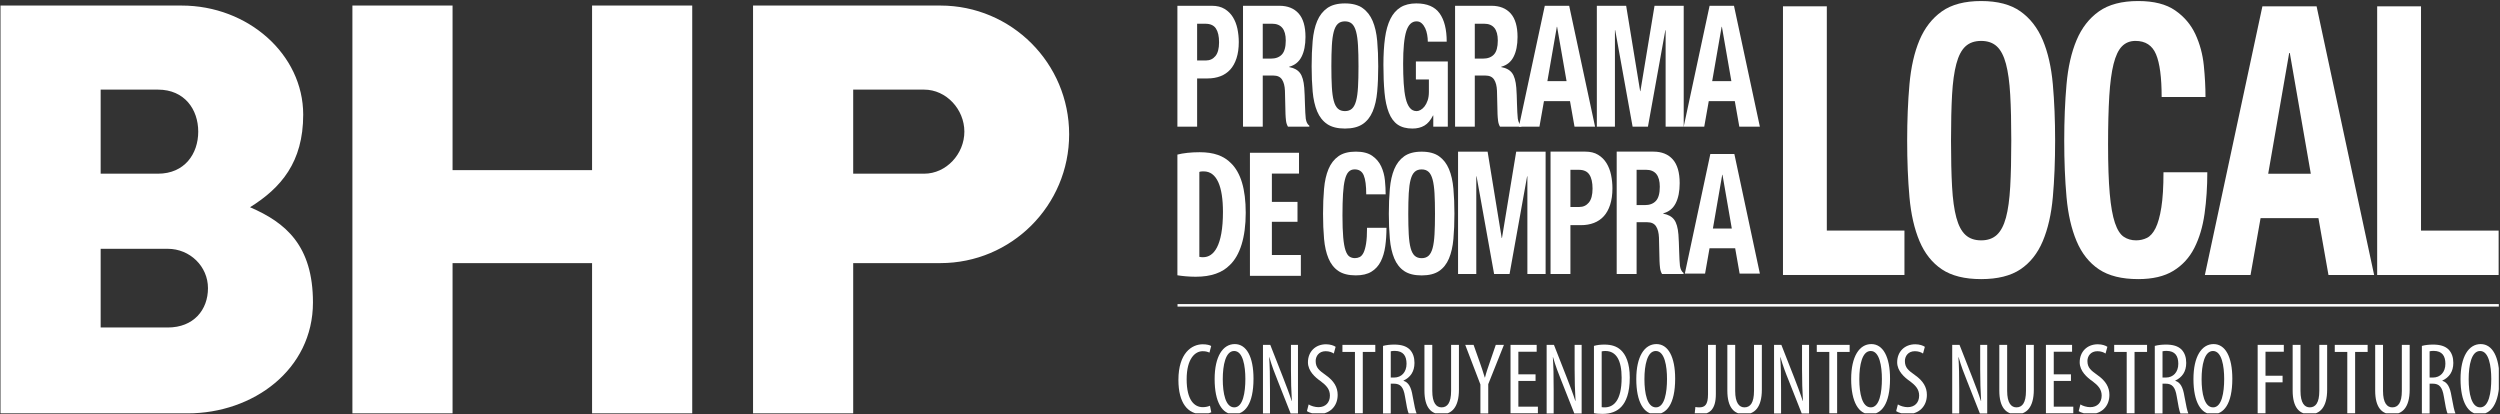
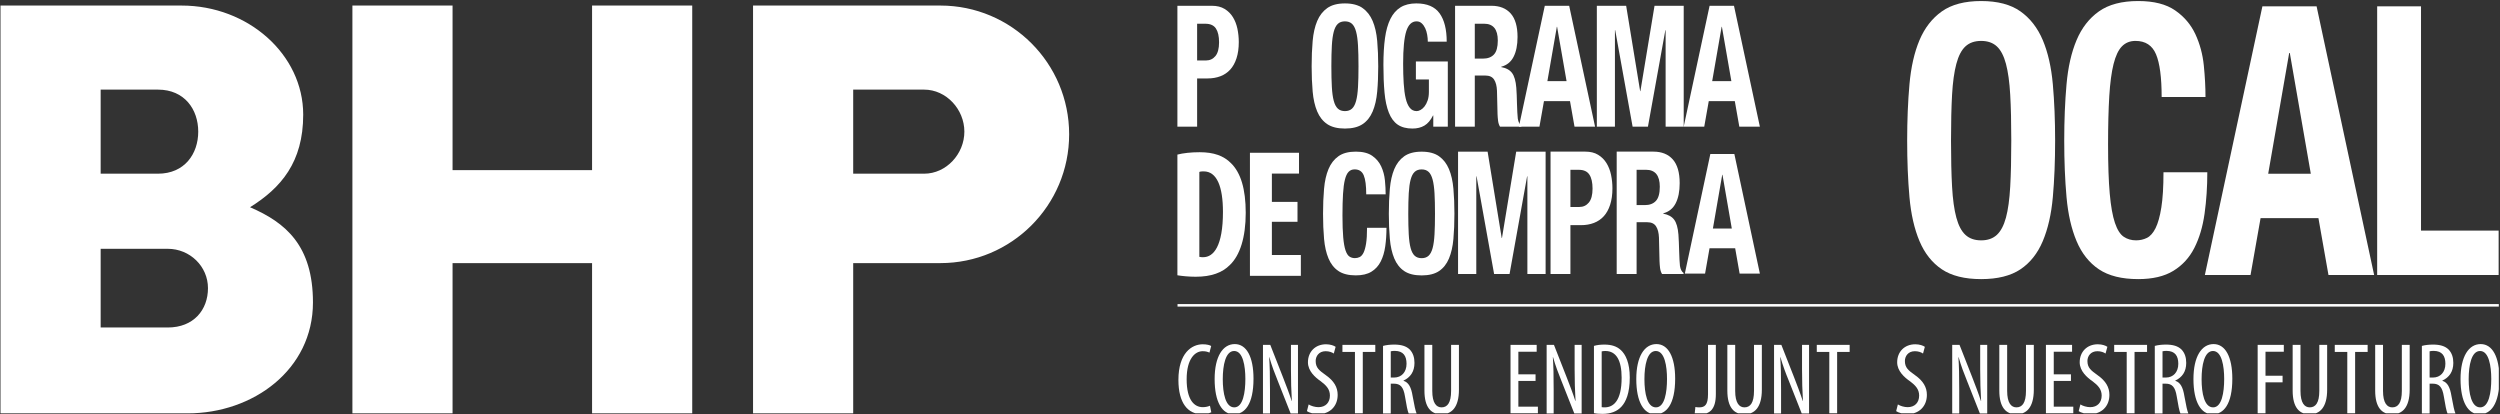
<svg xmlns="http://www.w3.org/2000/svg" width="100%" height="100%" viewBox="0 0 1890 313" version="1.1" xml:space="preserve" style="fill-rule:evenodd;clip-rule:evenodd;stroke-linejoin:round;stroke-miterlimit:2;">
  <rect x="0" y="0" width="1890" height="313" fill="#333333" stroke="none" />
  <g id="Artboard1" transform="matrix(1,0,0,1,-26.45,-310.795)">
    <rect x="26.45" y="310.795" width="1889.1" height="312.411" style="fill:none;" />
    <clipPath id="_clip1">
      <rect x="26.45" y="310.795" width="1889.1" height="312.411" />
    </clipPath>
    <g clip-path="url(#_clip1)">
      <g transform="matrix(4.167,0,0,4.167,-303.55,-1034.8)">
        <rect x="292.828" y="378.082" width="239.725" height="0.458" style="fill:white;" />
      </g>
      <g transform="matrix(4.167,0,0,4.167,1374.38,315.569)">
-         <path d="M0,48.743L0,0L7.954,0L7.954,40.686L22.038,40.686L22.038,48.743L0,48.743Z" style="fill:white;fill-rule:nonzero;" />
-       </g>
+         </g>
      <g transform="matrix(4.167,0,0,4.167,1468.27,416.273)">
        <path d="M0,0.201C0,-3.485 0.139,-6.885 0.415,-10.002C0.689,-13.121 1.299,-15.795 2.235,-18.027C3.176,-20.255 4.53,-21.996 6.296,-23.249C8.064,-24.5 10.438,-25.124 13.422,-25.124C16.403,-25.124 18.78,-24.5 20.547,-23.249C22.314,-21.996 23.667,-20.255 24.606,-18.027C25.545,-15.795 26.152,-13.121 26.428,-10.002C26.704,-6.885 26.843,-3.485 26.843,0.201C26.843,3.933 26.704,7.347 26.428,10.443C26.152,13.539 25.545,16.199 24.606,18.431C23.667,20.659 22.314,22.366 20.547,23.551C18.78,24.732 16.403,25.325 13.422,25.325C10.438,25.325 8.064,24.732 6.296,23.551C4.53,22.366 3.176,20.659 2.235,18.431C1.299,16.199 0.689,13.539 0.415,10.443C0.139,7.347 0,3.933 0,0.201M7.954,0.201C7.954,3.48 8.019,6.266 8.146,8.564C8.274,10.863 8.532,12.728 8.92,14.163C9.307,15.598 9.857,16.643 10.577,17.304C11.295,17.965 12.243,18.294 13.422,18.294C14.6,18.294 15.546,17.965 16.266,17.304C16.982,16.643 17.537,15.598 17.925,14.163C18.31,12.728 18.567,10.863 18.695,8.564C18.826,6.266 18.889,3.48 18.889,0.201C18.891,-3.073 18.826,-5.852 18.695,-8.128C18.567,-10.4 18.31,-12.266 17.925,-13.722C17.537,-15.18 16.982,-16.238 16.266,-16.9C15.546,-17.561 14.6,-17.89 13.422,-17.89C12.243,-17.89 11.295,-17.561 10.577,-16.9C9.857,-16.238 9.307,-15.18 8.92,-13.722C8.532,-12.266 8.274,-10.4 8.146,-8.128C8.019,-5.852 7.954,-3.073 7.954,0.201" style="fill:white;fill-rule:nonzero;" />
      </g>
      <g transform="matrix(4.167,0,0,4.167,1660.66,449.265)">
        <path d="M0,-15.635C0,-19.182 -0.341,-21.768 -1.022,-23.382C-1.703,-24.999 -2.945,-25.808 -4.75,-25.808C-5.745,-25.808 -6.563,-25.479 -7.209,-24.817C-7.853,-24.156 -8.356,-23.089 -8.727,-21.608C-9.095,-20.128 -9.354,-18.196 -9.5,-15.806C-9.646,-13.416 -9.721,-10.493 -9.721,-7.034C-9.721,-3.346 -9.62,-0.368 -9.417,1.91C-9.215,4.186 -8.901,5.948 -8.478,7.2C-8.055,8.452 -7.52,9.295 -6.875,9.727C-6.232,10.161 -5.486,10.374 -4.639,10.374C-3.939,10.374 -3.285,10.228 -2.679,9.933C-2.071,9.636 -1.548,9.042 -1.103,8.158C-0.663,7.268 -0.312,6.019 -0.057,4.403C0.202,2.786 0.332,0.66 0.332,-1.979L8.284,-1.979C8.284,0.66 8.119,3.162 7.787,5.527C7.456,7.897 6.839,9.965 5.937,11.739C5.037,13.514 3.766,14.903 2.125,15.904C0.488,16.909 -1.638,17.407 -4.253,17.407C-7.235,17.407 -9.609,16.814 -11.378,15.632C-13.145,14.448 -14.499,12.741 -15.438,10.513C-16.377,8.281 -16.984,5.621 -17.26,2.525C-17.536,-0.571 -17.675,-3.985 -17.675,-7.717C-17.675,-11.403 -17.536,-14.803 -17.26,-17.92C-16.984,-21.039 -16.377,-23.715 -15.438,-25.945C-14.499,-28.175 -13.145,-29.914 -11.378,-31.164C-9.609,-32.417 -7.235,-33.042 -4.253,-33.042C-1.419,-33.042 0.82,-32.476 2.457,-31.336C4.098,-30.2 5.32,-28.754 6.131,-27.003C6.941,-25.251 7.447,-23.361 7.651,-21.336C7.852,-19.309 7.954,-17.41 7.954,-15.635L0,-15.635Z" style="fill:white;fill-rule:nonzero;" />
      </g>
      <g transform="matrix(4.167,0,0,4.167,1821.29,315.569)">
        <path d="M0,48.743L-8.284,48.743L-10.105,38.431L-20.602,38.431L-22.423,48.743L-30.708,48.743L-20.27,0L-10.439,0L0,48.743ZM-15.299,8.464L-15.41,8.464L-19.22,30.38L-11.487,30.38L-15.299,8.464Z" style="fill:white;fill-rule:nonzero;" />
      </g>
      <g transform="matrix(4.167,0,0,4.167,1823.59,315.569)">
        <path d="M0,48.743L0,0L7.954,0L7.954,40.686L22.038,40.686L22.038,48.743L0,48.743Z" style="fill:white;fill-rule:nonzero;" />
      </g>
      <g transform="matrix(4.167,0,0,4.167,916.565,406.559)">
        <path d="M0,-21.932L6.264,-21.932C7.175,-21.932 7.939,-21.744 8.562,-21.365C9.184,-20.986 9.686,-20.488 10.066,-19.875C10.447,-19.261 10.72,-18.557 10.888,-17.771C11.051,-16.982 11.137,-16.178 11.137,-15.358C11.137,-14.231 11,-13.251 10.724,-12.408C10.45,-11.571 10.07,-10.884 9.582,-10.353C9.092,-9.817 8.503,-9.419 7.804,-9.151C7.107,-8.886 6.339,-8.752 5.493,-8.752L3.578,-8.752L3.578,0L0,0L0,-21.932ZM3.578,-12.01L5.171,-12.01C5.884,-12.01 6.458,-12.277 6.898,-12.81C7.335,-13.342 7.559,-14.17 7.559,-15.298C7.559,-16.402 7.367,-17.243 6.985,-17.814C6.604,-18.39 5.966,-18.674 5.069,-18.674L3.578,-18.674L3.578,-12.01Z" style="fill:white;fill-rule:nonzero;" />
      </g>
      <g transform="matrix(4.167,0,0,4.167,966.168,406.559)">
-         <path d="M0,-21.932L6.615,-21.932C8.103,-21.932 9.264,-21.466 10.093,-20.536C10.92,-19.604 11.334,-18.185 11.334,-16.281C11.334,-14.805 11.092,-13.603 10.614,-12.671C10.134,-11.738 9.389,-11.139 8.379,-10.874L8.379,-10.811C9.271,-10.648 9.926,-10.29 10.338,-9.738C10.754,-9.183 11.014,-8.294 11.11,-7.067C11.144,-6.654 11.167,-6.208 11.185,-5.728C11.202,-5.246 11.218,-4.709 11.238,-4.117C11.27,-2.947 11.32,-2.056 11.384,-1.444C11.483,-0.829 11.697,-0.409 12.033,-0.185L12.033,0L8.155,0C7.973,-0.308 7.855,-0.662 7.804,-1.06C7.756,-1.46 7.721,-1.873 7.707,-2.303L7.607,-6.512C7.573,-7.371 7.401,-8.047 7.084,-8.539C6.768,-9.031 6.238,-9.277 5.495,-9.277L3.581,-9.277L3.581,0L0,0L0,-21.932ZM3.581,-12.348L5.07,-12.348C5.932,-12.348 6.595,-12.6 7.059,-13.102C7.521,-13.603 7.756,-14.448 7.756,-15.634C7.756,-17.661 6.928,-18.678 5.267,-18.678L3.581,-18.678L3.581,-12.348Z" style="fill:white;fill-rule:nonzero;" />
-       </g>
+         </g>
      <g transform="matrix(4.167,0,0,4.167,1018.05,360.483)">
        <path d="M0,0.094C0,-1.567 0.062,-3.096 0.186,-4.501C0.312,-5.904 0.585,-7.104 1.006,-8.109C1.429,-9.112 2.039,-9.896 2.833,-10.459C3.629,-11.023 4.696,-11.304 6.04,-11.304C7.381,-11.304 8.45,-11.023 9.244,-10.459C10.041,-9.896 10.651,-9.112 11.074,-8.109C11.496,-7.104 11.771,-5.904 11.895,-4.501C12.02,-3.096 12.081,-1.567 12.081,0.094C12.081,1.771 12.02,3.309 11.895,4.697C11.771,6.093 11.496,7.292 11.074,8.293C10.651,9.296 10.041,10.064 9.244,10.598C8.45,11.129 7.381,11.398 6.04,11.398C4.696,11.398 3.629,11.129 2.833,10.598C2.039,10.064 1.429,9.296 1.006,8.293C0.585,7.292 0.312,6.093 0.186,4.697C0.062,3.309 0,1.771 0,0.094M3.579,0.094C3.579,1.566 3.608,2.82 3.667,3.857C3.724,4.89 3.839,5.727 4.014,6.376C4.187,7.02 4.437,7.489 4.761,7.788C5.082,8.085 5.511,8.234 6.04,8.234C6.57,8.234 6.997,8.085 7.321,7.788C7.642,7.489 7.892,7.02 8.066,6.376C8.242,5.727 8.355,4.89 8.412,3.857C8.474,2.82 8.501,1.566 8.501,0.094C8.501,-1.382 8.474,-2.632 8.412,-3.656C8.355,-4.679 8.242,-5.518 8.066,-6.176C7.892,-6.828 7.642,-7.305 7.321,-7.605C6.997,-7.901 6.57,-8.05 6.04,-8.05C5.511,-8.05 5.082,-7.901 4.761,-7.605C4.437,-7.305 4.187,-6.828 4.014,-6.176C3.839,-5.518 3.724,-4.679 3.667,-3.656C3.608,-2.632 3.579,-1.382 3.579,0.094" style="fill:white;fill-rule:nonzero;" />
      </g>
      <g transform="matrix(4.167,0,0,4.167,1105.87,379.041)">
        <path d="M0,-8.816C0,-9.223 -0.036,-9.645 -0.114,-10.075C-0.186,-10.503 -0.307,-10.9 -0.472,-11.257C-0.638,-11.616 -0.849,-11.913 -1.106,-12.148C-1.362,-12.385 -1.673,-12.504 -2.038,-12.504C-2.899,-12.504 -3.521,-11.908 -3.905,-10.72C-4.282,-9.531 -4.475,-7.566 -4.475,-4.822C-4.475,-3.512 -4.442,-2.326 -4.374,-1.259C-4.31,-0.196 -4.188,0.713 -4.014,1.458C-3.842,2.207 -3.593,2.78 -3.269,3.178C-2.947,3.58 -2.529,3.78 -2.014,3.78C-1.796,3.78 -1.562,3.709 -1.306,3.564C-1.047,3.421 -0.808,3.208 -0.583,2.92C-0.361,2.632 -0.174,2.269 -0.025,1.828C0.124,1.387 0.198,0.869 0.198,0.278L0.198,-1.963L-2.162,-1.963L-2.162,-5.221L3.629,-5.221L3.629,6.604L0.994,6.604L0.994,4.575L0.945,4.575C0.514,5.438 -0.004,6.047 -0.608,6.403C-1.214,6.763 -1.938,6.944 -2.781,6.944C-3.876,6.944 -4.77,6.707 -5.457,6.238C-6.145,5.765 -6.682,5.038 -7.07,4.056C-7.461,3.071 -7.722,1.857 -7.853,0.416C-7.986,-1.028 -8.054,-2.703 -8.054,-4.605C-8.054,-6.451 -7.957,-8.067 -7.768,-9.461C-7.577,-10.856 -7.248,-12.015 -6.785,-12.949C-6.323,-13.88 -5.708,-14.579 -4.945,-15.052C-4.185,-15.521 -3.229,-15.76 -2.087,-15.76C-0.133,-15.76 1.276,-15.159 2.139,-13.96C2.998,-12.763 3.43,-11.049 3.43,-8.816L0,-8.816Z" style="fill:white;fill-rule:nonzero;" />
      </g>
      <g transform="matrix(4.167,0,0,4.167,1126.48,406.559)">
        <path d="M0,-21.932L6.611,-21.932C8.101,-21.932 9.264,-21.466 10.093,-20.536C10.918,-19.604 11.334,-18.185 11.334,-16.281C11.334,-14.805 11.092,-13.603 10.612,-12.671C10.134,-11.738 9.387,-11.139 8.375,-10.874L8.375,-10.811C9.271,-10.648 9.924,-10.29 10.338,-9.738C10.752,-9.183 11.01,-8.294 11.11,-7.067C11.142,-6.654 11.167,-6.208 11.186,-5.728C11.201,-5.246 11.216,-4.709 11.234,-4.117C11.269,-2.947 11.316,-2.056 11.384,-1.444C11.483,-0.829 11.697,-0.409 12.029,-0.185L12.029,0L8.153,0C7.97,-0.308 7.854,-0.662 7.804,-1.06C7.753,-1.46 7.721,-1.873 7.705,-2.303L7.604,-6.512C7.571,-7.371 7.399,-8.047 7.084,-8.539C6.769,-9.031 6.238,-9.277 5.491,-9.277L3.578,-9.277L3.578,0L0,0L0,-21.932ZM3.578,-12.348L5.07,-12.348C5.932,-12.348 6.595,-12.6 7.06,-13.102C7.522,-13.603 7.753,-14.448 7.753,-15.634C7.753,-17.661 6.924,-18.678 5.27,-18.678L3.578,-18.678L3.578,-12.348Z" style="fill:white;fill-rule:nonzero;" />
      </g>
      <g transform="matrix(4.167,0,0,4.167,1232.32,315.174)">
        <path d="M0,21.932L-3.729,21.932L-4.547,17.295L-9.271,17.295L-10.091,21.932L-13.82,21.932L-9.122,0L-4.696,0L0,21.932ZM-6.888,3.809L-6.936,3.809L-8.651,13.671L-5.171,13.671L-6.888,3.809Z" style="fill:white;fill-rule:nonzero;" />
      </g>
      <g transform="matrix(4.167,0,0,4.167,1356.91,315.174)">
        <path d="M0,21.932L-3.729,21.932L-4.547,17.295L-9.271,17.295L-10.091,21.932L-13.82,21.932L-9.122,0L-4.696,0L0,21.932ZM-6.887,3.809L-6.936,3.809L-8.651,13.671L-5.171,13.671L-6.887,3.809Z" style="fill:white;fill-rule:nonzero;" />
      </g>
      <g transform="matrix(4.167,0,0,4.167,1233.66,406.559)">
        <path d="M0,-21.932L5.32,-21.932L7.856,-6.451L7.906,-6.451L10.466,-21.932L15.761,-21.932L15.761,0L12.479,0L12.479,-17.508L12.43,-17.508L9.271,0L6.488,0L3.332,-17.508L3.282,-17.508L3.282,0L0,0L0,-21.932Z" style="fill:white;fill-rule:nonzero;" />
      </g>
      <g transform="matrix(4.167,0,0,4.167,1076.41,472.045)">
        <path d="M0,0.09C0,-1.55 0.061,-3.063 0.184,-4.451C0.306,-5.839 0.576,-7.029 0.991,-8.022C1.408,-9.013 2.008,-9.788 2.791,-10.346C3.575,-10.902 4.628,-11.18 5.95,-11.18C7.272,-11.18 8.325,-10.902 9.109,-10.346C9.893,-9.788 10.492,-9.013 10.909,-8.022C11.324,-7.029 11.594,-5.839 11.716,-4.451C11.838,-3.063 11.9,-1.55 11.9,0.09C11.9,1.751 11.838,3.27 11.716,4.648C11.594,6.026 11.324,7.209 10.909,8.203C10.492,9.194 9.893,9.954 9.109,10.481C8.325,11.007 7.272,11.27 5.95,11.27C4.628,11.27 3.575,11.007 2.791,10.481C2.008,9.954 1.408,9.194 0.991,8.203C0.576,7.209 0.306,6.026 0.184,4.648C0.061,3.27 0,1.751 0,0.09M3.526,0.09C3.526,1.549 3.555,2.789 3.611,3.811C3.669,4.835 3.783,5.665 3.954,6.303C4.126,6.942 4.37,7.406 4.689,7.701C5.007,7.995 5.428,8.142 5.95,8.142C6.472,8.142 6.892,7.995 7.211,7.701C7.529,7.406 7.774,6.942 7.946,6.303C8.117,5.665 8.231,4.835 8.288,3.811C8.346,2.789 8.374,1.549 8.374,0.09C8.375,-1.367 8.346,-2.604 8.288,-3.617C8.231,-4.628 8.117,-5.458 7.946,-6.106C7.774,-6.755 7.529,-7.226 7.211,-7.52C6.892,-7.814 6.472,-7.961 5.95,-7.961C5.428,-7.961 5.007,-7.814 4.689,-7.52C4.37,-7.226 4.126,-6.755 3.954,-6.106C3.783,-5.458 3.669,-4.628 3.611,-3.617C3.555,-2.604 3.526,-1.367 3.526,0.09" style="fill:white;fill-rule:nonzero;" />
      </g>
      <g transform="matrix(4.167,0,0,4.167,1059.32,486.702)">
        <path d="M0,-6.958C0,-8.537 -0.151,-9.687 -0.454,-10.406C-0.755,-11.125 -1.306,-11.485 -2.106,-11.485C-2.547,-11.485 -2.91,-11.339 -3.196,-11.044C-3.482,-10.75 -3.705,-10.275 -3.869,-9.616C-4.032,-8.958 -4.147,-8.097 -4.211,-7.034C-4.276,-5.97 -4.311,-4.67 -4.311,-3.13C-4.311,-1.489 -4.265,-0.164 -4.175,0.85C-4.085,1.863 -3.947,2.646 -3.759,3.204C-3.571,3.761 -3.334,4.136 -3.048,4.328C-2.763,4.521 -2.432,4.616 -2.057,4.616C-1.747,4.616 -1.456,4.552 -1.188,4.42C-0.919,4.288 -0.686,4.024 -0.489,3.631C-0.294,3.234 -0.139,2.679 -0.025,1.959C0.09,1.24 0.146,0.294 0.146,-0.881L3.673,-0.881C3.673,0.294 3.599,1.407 3.452,2.459C3.305,3.514 3.032,4.434 2.632,5.224C2.233,6.014 1.669,6.632 0.942,7.078C0.216,7.524 -0.726,7.746 -1.886,7.746C-3.208,7.746 -4.26,7.483 -5.044,6.956C-5.827,6.429 -6.428,5.67 -6.844,4.678C-7.26,3.685 -7.53,2.501 -7.651,1.124C-7.774,-0.254 -7.835,-1.773 -7.835,-3.435C-7.835,-5.075 -7.774,-6.588 -7.651,-7.975C-7.53,-9.363 -7.26,-10.554 -6.844,-11.546C-6.428,-12.538 -5.827,-13.312 -5.044,-13.869C-4.26,-14.427 -3.208,-14.704 -1.886,-14.704C-0.629,-14.704 0.363,-14.453 1.089,-13.945C1.816,-13.44 2.359,-12.796 2.718,-12.017C3.077,-11.237 3.301,-10.396 3.392,-9.495C3.48,-8.593 3.526,-7.748 3.526,-6.958L0,-6.958Z" style="fill:white;fill-rule:nonzero;" />
      </g>
      <g transform="matrix(4.167,0,0,4.167,1128.74,517.924)">
        <path d="M0,-22.191L5.362,-22.191L7.918,-6.528L7.968,-6.528L10.549,-22.191L15.885,-22.191L15.885,0L12.578,0L12.578,-17.715L12.528,-17.715L9.345,0L6.54,0L3.359,-17.715L3.308,-17.715L3.308,0L0,0L0,-22.191Z" style="fill:white;fill-rule:nonzero;" />
      </g>
      <g transform="matrix(4.167,0,0,4.167,1198.66,517.921)">
        <path d="M0,-22.197L6.316,-22.197C7.234,-22.197 8.005,-22.006 8.632,-21.623C9.26,-21.24 9.765,-20.736 10.149,-20.115C10.532,-19.494 10.809,-18.781 10.978,-17.986C11.143,-17.187 11.229,-16.373 11.229,-15.544C11.229,-14.403 11.09,-13.411 10.813,-12.558C10.536,-11.71 10.153,-11.016 9.661,-10.478C9.167,-9.936 8.573,-9.532 7.868,-9.261C7.166,-8.993 6.391,-8.858 5.538,-8.858L3.607,-8.858L3.607,0L0,0L0,-22.197ZM3.607,-12.155L5.213,-12.155C5.932,-12.155 6.511,-12.425 6.954,-12.965C7.396,-13.503 7.621,-14.341 7.621,-15.482C7.621,-16.6 7.428,-17.451 7.042,-18.029C6.658,-18.612 6.015,-18.9 5.111,-18.9L3.607,-18.9L3.607,-12.155Z" style="fill:white;fill-rule:nonzero;" />
      </g>
      <g transform="matrix(4.167,0,0,4.167,1248.67,517.921)">
        <path d="M0,-22.197L6.669,-22.197C8.17,-22.197 9.34,-21.726 10.176,-20.784C11.009,-19.841 11.427,-18.405 11.427,-16.478C11.427,-14.984 11.183,-13.767 10.701,-12.824C10.217,-11.88 9.466,-11.273 8.448,-11.005L8.448,-10.942C9.347,-10.776 10.007,-10.415 10.423,-9.855C10.843,-9.293 11.104,-8.394 11.201,-7.152C11.235,-6.734 11.259,-6.282 11.276,-5.797C11.294,-5.309 11.31,-4.765 11.33,-4.166C11.363,-2.982 11.413,-2.08 11.477,-1.461C11.578,-0.839 11.793,-0.414 12.132,-0.187L12.132,0L8.222,0C8.039,-0.311 7.921,-0.67 7.868,-1.072C7.82,-1.477 7.784,-1.895 7.77,-2.331L7.669,-6.59C7.635,-7.459 7.462,-8.143 7.142,-8.642C6.823,-9.14 6.289,-9.389 5.54,-9.389L3.611,-9.389L3.611,0L0,0L0,-22.197ZM3.611,-12.497L5.111,-12.497C5.98,-12.497 6.648,-12.752 7.117,-13.26C7.583,-13.767 7.82,-14.622 7.82,-15.823C7.82,-17.874 6.985,-18.904 5.31,-18.904L3.611,-18.904L3.611,-12.497Z" style="fill:white;fill-rule:nonzero;" />
      </g>
      <g transform="matrix(4.167,0,0,4.167,1356.91,427.227)">
        <path d="M0,21.692L-3.673,21.692L-4.48,17.103L-9.133,17.103L-9.941,21.692L-13.613,21.692L-8.986,0L-4.628,0L0,21.692ZM-6.782,3.767L-6.831,3.767L-8.521,13.52L-5.092,13.52L-6.782,3.767Z" style="fill:white;fill-rule:nonzero;" />
      </g>
      <g transform="matrix(4.167,0,0,4.167,916.565,518.213)">
        <path d="M0,-21.73C1.003,-21.995 2.461,-22.161 4.041,-22.161C6.624,-22.161 8.416,-21.498 9.723,-20.173C11.485,-18.451 12.396,-15.503 12.396,-11.163C12.396,-6.658 11.333,-3.445 9.54,-1.722C8.143,-0.298 6.137,0.431 3.312,0.431C2.036,0.431 0.79,0.298 0,0.166L0,-21.73ZM3.98,-3.18C4.193,-3.114 4.466,-3.114 4.679,-3.114C6.593,-3.114 8.264,-5.168 8.264,-11.329C8.264,-15.9 7.17,-18.683 4.77,-18.683C4.497,-18.683 4.223,-18.683 3.98,-18.583L3.98,-3.18Z" style="fill:white;fill-rule:nonzero;" />
      </g>
      <g transform="matrix(4.167,0,0,4.167,1007.36,467.15)">
        <path d="M0,2.715L-4.649,2.715L-4.649,8.743L0.608,8.743L0.608,12.521L-8.629,12.521L-8.629,-9.806L0.274,-9.806L0.274,-6.03L-4.649,-6.03L-4.649,-0.895L0,-0.895L0,2.715Z" style="fill:white;fill-rule:nonzero;" />
      </g>
      <g transform="matrix(4.167,0,0,4.167,942.178,572.457)">
        <path d="M0,12C-0.388,12.203 -1.015,12.332 -1.791,12.332C-4.209,12.332 -5.963,10.375 -5.963,6.148C-5.963,1.237 -3.526,-0.332 -1.551,-0.332C-0.812,-0.332 -0.258,-0.184 -0.018,-0.018L-0.332,1.182C-0.628,1.053 -0.923,0.923 -1.569,0.923C-2.898,0.923 -4.468,2.216 -4.468,6.018C-4.468,9.822 -3.065,11.077 -1.532,11.077C-0.997,11.077 -0.535,10.948 -0.24,10.818L0,12Z" style="fill:white;fill-rule:nonzero;" />
      </g>
      <g transform="matrix(4.167,0,0,4.167,974.099,597.841)">
        <path d="M0,-0.184C0,4.487 -1.588,6.277 -3.6,6.277C-5.668,6.277 -7.052,4.08 -7.052,-0.11C-7.052,-4.227 -5.557,-6.461 -3.397,-6.461C-1.274,-6.461 0,-4.153 0,-0.184M-5.575,-0.092C-5.575,2.474 -5.077,5.022 -3.489,5.022C-1.901,5.022 -1.477,2.308 -1.477,-0.129C-1.477,-2.455 -1.901,-5.206 -3.508,-5.206C-5.077,-5.206 -5.575,-2.622 -5.575,-0.092" style="fill:white;fill-rule:nonzero;" />
      </g>
      <g transform="matrix(4.167,0,0,4.167,981.252,571.535)">
        <path d="M0,12.443L0,0L1.329,0L3.618,5.834C4.135,7.182 4.782,8.825 5.206,10.172L5.243,10.172C5.132,8.215 5.077,6.609 5.077,4.449L5.077,0L6.352,0L6.352,12.443L5.021,12.443L2.658,6.461C2.143,5.206 1.606,3.785 1.163,2.234L1.126,2.234C1.237,3.895 1.274,5.483 1.274,8.141L1.274,12.443L0,12.443Z" style="fill:white;fill-rule:nonzero;" />
      </g>
      <g transform="matrix(4.167,0,0,4.167,1015.79,578.382)">
        <path d="M0,9.157C0.406,9.433 1.163,9.655 1.772,9.655C3.083,9.655 3.858,8.805 3.858,7.551C3.858,6.406 3.194,5.705 2.215,4.966C1.219,4.283 -0.129,3.12 -0.129,1.513C-0.129,-0.369 1.183,-1.754 3.157,-1.754C3.933,-1.754 4.598,-1.515 4.893,-1.292L4.561,-0.074C4.246,-0.295 3.729,-0.498 3.083,-0.498C1.847,-0.498 1.274,0.425 1.274,1.273C1.274,2.511 1.92,2.991 3.103,3.84C4.598,4.891 5.263,6.037 5.263,7.422C5.263,9.562 3.767,10.911 1.772,10.911C0.923,10.911 0.037,10.634 -0.313,10.375L0,9.157Z" style="fill:white;fill-rule:nonzero;" />
      </g>
      <g transform="matrix(4.167,0,0,4.167,1050.79,618.072)">
        <path d="M0,-9.895L-2.271,-9.895L-2.271,-11.169L3.691,-11.169L3.691,-9.895L1.422,-9.895L1.422,1.274L0,1.274L0,-9.895Z" style="fill:white;fill-rule:nonzero;" />
      </g>
      <g transform="matrix(4.167,0,0,4.167,1072.02,622.385)">
        <path d="M0,-12.02C0.591,-12.186 1.329,-12.259 2.031,-12.259C3.268,-12.259 4.191,-12.001 4.837,-11.374C5.446,-10.746 5.705,-9.916 5.705,-8.937C5.705,-7.348 4.966,-6.316 3.711,-5.724L3.711,-5.688C4.634,-5.411 5.114,-4.525 5.372,-2.9C5.668,-1.202 5.908,-0.149 6.092,0.239L4.652,0.239C4.468,-0.13 4.229,-1.312 3.988,-2.826C3.711,-4.542 3.175,-5.17 1.957,-5.17L1.403,-5.17L1.403,0.239L0,0.239L0,-12.02ZM1.403,-6.279L2.012,-6.279C3.36,-6.279 4.265,-7.275 4.265,-8.771C4.265,-10.21 3.674,-11.096 2.16,-11.116C1.865,-11.116 1.588,-11.096 1.403,-11.041L1.403,-6.279Z" style="fill:white;fill-rule:nonzero;" />
      </g>
      <g transform="matrix(4.167,0,0,4.167,1109.25,624)">
        <path d="M0,-12.592L0,-4.246C0,-2.014 0.757,-1.257 1.68,-1.257C2.731,-1.257 3.415,-2.069 3.415,-4.246L3.415,-12.592L4.837,-12.592L4.837,-4.469C4.837,-1.238 3.508,0 1.662,0C-0.203,0 -1.422,-1.22 -1.422,-4.303L-1.422,-12.592L0,-12.592Z" style="fill:white;fill-rule:nonzero;" />
      </g>
      <g transform="matrix(4.167,0,0,4.167,1145.64,571.535)">
-         <path d="M0,12.443L0,7.182L-2.751,0L-1.237,0L-0.13,3.12C0.166,3.988 0.517,4.966 0.794,5.926L0.831,5.926C1.07,4.966 1.402,4.025 1.734,3.065L2.787,0L4.265,0L1.422,7.126L1.422,12.443L0,12.443Z" style="fill:white;fill-rule:nonzero;" />
-       </g>
+         </g>
      <g transform="matrix(4.167,0,0,4.167,1187.33,596.15)">
        <path d="M0,0.628L-3.12,0.628L-3.12,5.299L0.425,5.299L0.425,6.535L-4.542,6.535L-4.542,-5.907L0.203,-5.907L0.203,-4.671L-3.12,-4.671L-3.12,-0.572L0,-0.572L0,0.628Z" style="fill:white;fill-rule:nonzero;" />
      </g>
      <g transform="matrix(4.167,0,0,4.167,1195.71,571.535)">
        <path d="M0,12.443L0,0L1.329,0L3.618,5.834C4.136,7.182 4.782,8.825 5.206,10.172L5.243,10.172C5.132,8.215 5.077,6.609 5.077,4.449L5.077,0L6.351,0L6.351,12.443L5.022,12.443L2.658,6.461C2.142,5.206 1.606,3.785 1.163,2.234L1.126,2.234C1.237,3.895 1.274,5.483 1.274,8.141L1.274,12.443L0,12.443Z" style="fill:white;fill-rule:nonzero;" />
      </g>
      <g transform="matrix(4.167,0,0,4.167,1231.48,622.69)">
        <path d="M0,-12.093C0.534,-12.259 1.199,-12.332 1.901,-12.332C3.212,-12.332 4.135,-12 4.817,-11.391C5.777,-10.561 6.498,-8.954 6.498,-6.352C6.498,-3.509 5.797,-1.957 5.003,-1.089C4.19,-0.185 3.009,0.239 1.568,0.239C0.997,0.239 0.405,0.203 0,0.11L0,-12.093ZM1.402,-0.979C1.605,-0.942 1.809,-0.942 1.938,-0.942C3.508,-0.942 5.021,-2.086 5.021,-6.315C5.021,-9.452 4.061,-11.169 2.067,-11.169C1.846,-11.169 1.588,-11.152 1.402,-11.096L1.402,-0.979Z" style="fill:white;fill-rule:nonzero;" />
      </g>
      <g transform="matrix(4.167,0,0,4.167,1292.87,597.841)">
        <path d="M0,-0.184C0,4.487 -1.589,6.277 -3.601,6.277C-5.669,6.277 -7.053,4.08 -7.053,-0.11C-7.053,-4.227 -5.558,-6.461 -3.397,-6.461C-1.274,-6.461 0,-4.153 0,-0.184M-5.575,-0.092C-5.575,2.474 -5.077,5.022 -3.489,5.022C-1.902,5.022 -1.478,2.308 -1.478,-0.129C-1.478,-2.455 -1.902,-5.206 -3.509,-5.206C-5.077,-5.206 -5.575,-2.622 -5.575,-0.092" style="fill:white;fill-rule:nonzero;" />
      </g>
      <g transform="matrix(4.167,0,0,4.167,1317.71,624)">
        <path d="M0,-12.592L1.421,-12.592L1.421,-3.656C1.421,-0.868 0.295,0 -1.496,0C-1.847,0 -2.18,-0.037 -2.418,-0.13L-2.289,-1.329C-2.105,-1.275 -1.865,-1.257 -1.606,-1.257C-0.609,-1.257 0,-1.662 0,-3.638L0,-12.592Z" style="fill:white;fill-rule:nonzero;" />
      </g>
      <g transform="matrix(4.167,0,0,4.167,1338.25,624)">
        <path d="M0,-12.592L0,-4.246C0,-2.014 0.757,-1.257 1.68,-1.257C2.732,-1.257 3.415,-2.069 3.415,-4.246L3.415,-12.592L4.837,-12.592L4.837,-4.469C4.837,-1.238 3.508,0 1.661,0C-0.203,0 -1.422,-1.22 -1.422,-4.303L-1.422,-12.592L0,-12.592Z" style="fill:white;fill-rule:nonzero;" />
      </g>
      <g transform="matrix(4.167,0,0,4.167,1367.63,571.535)">
        <path d="M0,12.443L0,0L1.329,0L3.618,5.834C4.135,7.182 4.782,8.825 5.206,10.172L5.243,10.172C5.132,8.215 5.077,6.609 5.077,4.449L5.077,0L6.352,0L6.352,12.443L5.022,12.443L2.659,6.461C2.142,5.206 1.606,3.785 1.163,2.234L1.126,2.234C1.237,3.895 1.274,5.483 1.274,8.141L1.274,12.443L0,12.443Z" style="fill:white;fill-rule:nonzero;" />
      </g>
      <g transform="matrix(4.167,0,0,4.167,1409.4,618.072)">
        <path d="M0,-9.895L-2.271,-9.895L-2.271,-11.169L3.692,-11.169L3.692,-9.895L1.421,-9.895L1.421,1.274L0,1.274L0,-9.895Z" style="fill:white;fill-rule:nonzero;" />
      </g>
      <g transform="matrix(4.167,0,0,4.167,1455.32,597.841)">
-         <path d="M0,-0.184C0,4.487 -1.588,6.277 -3.6,6.277C-5.668,6.277 -7.052,4.08 -7.052,-0.11C-7.052,-4.227 -5.557,-6.461 -3.396,-6.461C-1.273,-6.461 0,-4.153 0,-0.184M-5.575,-0.092C-5.575,2.474 -5.077,5.022 -3.489,5.022C-1.902,5.022 -1.477,2.308 -1.477,-0.129C-1.477,-2.455 -1.902,-5.206 -3.508,-5.206C-5.077,-5.206 -5.575,-2.622 -5.575,-0.092" style="fill:white;fill-rule:nonzero;" />
-       </g>
+         </g>
      <g transform="matrix(4.167,0,0,4.167,1461.25,578.382)">
        <path d="M0,9.157C0.406,9.433 1.163,9.655 1.771,9.655C3.083,9.655 3.857,8.805 3.857,7.551C3.857,6.406 3.194,5.705 2.215,4.966C1.218,4.283 -0.129,3.12 -0.129,1.513C-0.129,-0.369 1.182,-1.754 3.157,-1.754C3.932,-1.754 4.597,-1.515 4.892,-1.292L4.56,-0.074C4.246,-0.295 3.729,-0.498 3.083,-0.498C1.846,-0.498 1.273,0.425 1.273,1.273C1.273,2.511 1.92,2.991 3.101,3.84C4.597,4.891 5.261,6.037 5.261,7.422C5.261,9.562 3.766,10.911 1.771,10.911C0.923,10.911 0.037,10.634 -0.314,10.375L0,9.157Z" style="fill:white;fill-rule:nonzero;" />
      </g>
      <g transform="matrix(4.167,0,0,4.167,1502.32,571.535)">
        <path d="M0,12.443L0,0L1.329,0L3.619,5.834C4.136,7.182 4.782,8.825 5.206,10.172L5.243,10.172C5.133,8.215 5.077,6.609 5.077,4.449L5.077,0L6.352,0L6.352,12.443L5.022,12.443L2.659,6.461C2.142,5.206 1.606,3.785 1.163,2.234L1.126,2.234C1.237,3.895 1.274,5.483 1.274,8.141L1.274,12.443L0,12.443Z" style="fill:white;fill-rule:nonzero;" />
      </g>
      <g transform="matrix(4.167,0,0,4.167,1543.86,624)">
        <path d="M0,-12.592L0,-4.246C0,-2.014 0.757,-1.257 1.68,-1.257C2.731,-1.257 3.415,-2.069 3.415,-4.246L3.415,-12.592L4.837,-12.592L4.837,-4.469C4.837,-1.238 3.508,0 1.661,0C-0.203,0 -1.422,-1.22 -1.422,-4.303L-1.422,-12.592L0,-12.592Z" style="fill:white;fill-rule:nonzero;" />
      </g>
      <g transform="matrix(4.167,0,0,4.167,1592.09,596.15)">
        <path d="M0,0.628L-3.12,0.628L-3.12,5.299L0.425,5.299L0.425,6.535L-4.541,6.535L-4.541,-5.907L0.202,-5.907L0.202,-4.671L-3.12,-4.671L-3.12,-0.572L0,-0.572L0,0.628Z" style="fill:white;fill-rule:nonzero;" />
      </g>
      <g transform="matrix(4.167,0,0,4.167,1599.24,578.382)">
        <path d="M0,9.157C0.405,9.433 1.163,9.655 1.771,9.655C3.083,9.655 3.857,8.805 3.857,7.551C3.857,6.406 3.193,5.705 2.215,4.966C1.218,4.283 -0.129,3.12 -0.129,1.513C-0.129,-0.369 1.182,-1.754 3.156,-1.754C3.932,-1.754 4.597,-1.515 4.892,-1.292L4.56,-0.074C4.246,-0.295 3.729,-0.498 3.083,-0.498C1.846,-0.498 1.273,0.425 1.273,1.273C1.273,2.511 1.92,2.991 3.101,3.84C4.597,4.891 5.261,6.037 5.261,7.422C5.261,9.562 3.766,10.911 1.771,10.911C0.923,10.911 0.037,10.634 -0.314,10.375L0,9.157Z" style="fill:white;fill-rule:nonzero;" />
      </g>
      <g transform="matrix(4.167,0,0,4.167,1634.24,618.072)">
        <path d="M0,-9.895L-2.271,-9.895L-2.271,-11.169L3.692,-11.169L3.692,-9.895L1.421,-9.895L1.421,1.274L0,1.274L0,-9.895Z" style="fill:white;fill-rule:nonzero;" />
      </g>
      <g transform="matrix(4.167,0,0,4.167,1655.47,622.385)">
        <path d="M0,-12.02C0.591,-12.186 1.328,-12.259 2.03,-12.259C3.268,-12.259 4.19,-12.001 4.837,-11.374C5.445,-10.746 5.703,-9.916 5.703,-8.937C5.703,-7.348 4.966,-6.316 3.711,-5.724L3.711,-5.688C4.634,-5.411 5.113,-4.525 5.371,-2.9C5.668,-1.202 5.907,-0.149 6.092,0.239L4.651,0.239C4.468,-0.13 4.228,-1.312 3.987,-2.826C3.711,-4.542 3.175,-5.17 1.956,-5.17L1.402,-5.17L1.402,0.239L0,0.239L0,-12.02ZM1.402,-6.279L2.012,-6.279C3.359,-6.279 4.265,-7.275 4.265,-8.771C4.265,-10.21 3.674,-11.096 2.159,-11.116C1.864,-11.116 1.588,-11.096 1.402,-11.041L1.402,-6.279Z" style="fill:white;fill-rule:nonzero;" />
      </g>
      <g transform="matrix(4.167,0,0,4.167,1714.09,597.841)">
        <path d="M0,-0.184C0,4.487 -1.588,6.277 -3.601,6.277C-5.668,6.277 -7.053,4.08 -7.053,-0.11C-7.053,-4.227 -5.558,-6.461 -3.397,-6.461C-1.274,-6.461 0,-4.153 0,-0.184M-5.576,-0.092C-5.576,2.474 -5.077,5.022 -3.489,5.022C-1.902,5.022 -1.478,2.308 -1.478,-0.129C-1.478,-2.455 -1.902,-5.206 -3.509,-5.206C-5.077,-5.206 -5.576,-2.622 -5.576,-0.092" style="fill:white;fill-rule:nonzero;" />
      </g>
      <g transform="matrix(4.167,0,0,4.167,1733.24,623.379)">
        <path d="M0,-12.443L4.745,-12.443L4.745,-11.206L1.422,-11.206L1.422,-6.848L4.522,-6.848L4.522,-5.649L1.422,-5.649L1.422,0L0,0L0,-12.443Z" style="fill:white;fill-rule:nonzero;" />
      </g>
      <g transform="matrix(4.167,0,0,4.167,1765.62,624)">
        <path d="M0,-12.592L0,-4.246C0,-2.014 0.757,-1.257 1.68,-1.257C2.731,-1.257 3.415,-2.069 3.415,-4.246L3.415,-12.592L4.837,-12.592L4.837,-4.469C4.837,-1.238 3.508,0 1.661,0C-0.203,0 -1.422,-1.22 -1.422,-4.303L-1.422,-12.592L0,-12.592Z" style="fill:white;fill-rule:nonzero;" />
      </g>
      <g transform="matrix(4.167,0,0,4.167,1801,618.072)">
        <path d="M0,-9.895L-2.271,-9.895L-2.271,-11.169L3.692,-11.169L3.692,-9.895L1.421,-9.895L1.421,1.274L0,1.274L0,-9.895Z" style="fill:white;fill-rule:nonzero;" />
      </g>
      <g transform="matrix(4.167,0,0,4.167,1828.01,624)">
        <path d="M0,-12.592L0,-4.246C0,-2.014 0.757,-1.257 1.68,-1.257C2.731,-1.257 3.415,-2.069 3.415,-4.246L3.415,-12.592L4.837,-12.592L4.837,-4.469C4.837,-1.238 3.508,0 1.661,0C-0.203,0 -1.422,-1.22 -1.422,-4.303L-1.422,-12.592L0,-12.592Z" style="fill:white;fill-rule:nonzero;" />
      </g>
      <g transform="matrix(4.167,0,0,4.167,1857.39,622.385)">
        <path d="M0,-12.02C0.591,-12.186 1.329,-12.259 2.031,-12.259C3.268,-12.259 4.19,-12.001 4.837,-11.374C5.446,-10.746 5.704,-9.916 5.704,-8.937C5.704,-7.348 4.966,-6.316 3.711,-5.724L3.711,-5.688C4.634,-5.411 5.114,-4.525 5.372,-2.9C5.668,-1.202 5.908,-0.149 6.092,0.239L4.652,0.239C4.468,-0.13 4.228,-1.312 3.988,-2.826C3.711,-4.542 3.176,-5.17 1.957,-5.17L1.402,-5.17L1.402,0.239L0,0.239L0,-12.02ZM1.402,-6.279L2.012,-6.279C3.359,-6.279 4.265,-7.275 4.265,-8.771C4.265,-10.21 3.674,-11.096 2.16,-11.116C1.865,-11.116 1.588,-11.096 1.402,-11.041L1.402,-6.279Z" style="fill:white;fill-rule:nonzero;" />
      </g>
      <g transform="matrix(4.167,0,0,4.167,1916,597.841)">
        <path d="M0,-0.184C0,4.487 -1.588,6.277 -3.6,6.277C-5.667,6.277 -7.052,4.08 -7.052,-0.11C-7.052,-4.227 -5.557,-6.461 -3.396,-6.461C-1.274,-6.461 0,-4.153 0,-0.184M-5.576,-0.092C-5.576,2.474 -5.077,5.022 -3.489,5.022C-1.902,5.022 -1.477,2.308 -1.477,-0.129C-1.477,-2.455 -1.902,-5.206 -3.508,-5.206C-5.077,-5.206 -5.576,-2.622 -5.576,-0.092" style="fill:white;fill-rule:nonzero;" />
      </g>
      <g transform="matrix(4.167,0,0,4.167,834.725,525.935)">
        <path d="M0,-27.258C0,-14.355 -10.46,-3.895 -23.363,-3.895L-39.179,-3.895L-39.179,23.364L-57.349,23.364L-57.349,-50.622L-23.363,-50.622C-10.46,-50.622 0,-40.162 0,-27.258M-26.31,-35.37L-39.179,-35.37L-39.179,-20.118L-26.31,-20.118C-22.278,-20.118 -19.009,-23.713 -19.009,-27.745C-19.009,-31.777 -22.278,-35.37 -26.31,-35.37M-86.554,-50.622L-86.554,-20.768L-111.864,-20.768L-111.864,-50.622L-130.035,-50.622L-130.035,23.364L-111.864,23.364L-111.864,-3.895L-86.554,-3.895L-86.554,23.364L-68.382,23.364L-68.382,-50.622L-86.554,-50.622ZM-137.192,3.244C-137.192,15.458 -148.078,23.364 -159.906,23.364L-193.878,23.364L-193.878,-50.622L-161.025,-50.622C-148.97,-50.622 -138.961,-41.758 -138.961,-30.827C-138.961,-22.176 -143.01,-17.53 -148.607,-14.032C-142.138,-11.243 -137.192,-7.077 -137.192,3.244M-163.539,-6.491L-175.708,-6.491L-175.708,7.787L-163.539,7.787C-158.834,7.787 -156.238,4.591 -156.238,0.647C-156.238,-3.295 -159.507,-6.491 -163.539,-6.491M-165.307,-35.37L-175.708,-35.37L-175.708,-20.118L-165.307,-20.118C-160.488,-20.118 -158.006,-23.713 -158.006,-27.745C-158.006,-31.777 -160.488,-35.37 -165.307,-35.37" style="fill:white;fill-rule:nonzero;" />
      </g>
    </g>
  </g>
</svg>